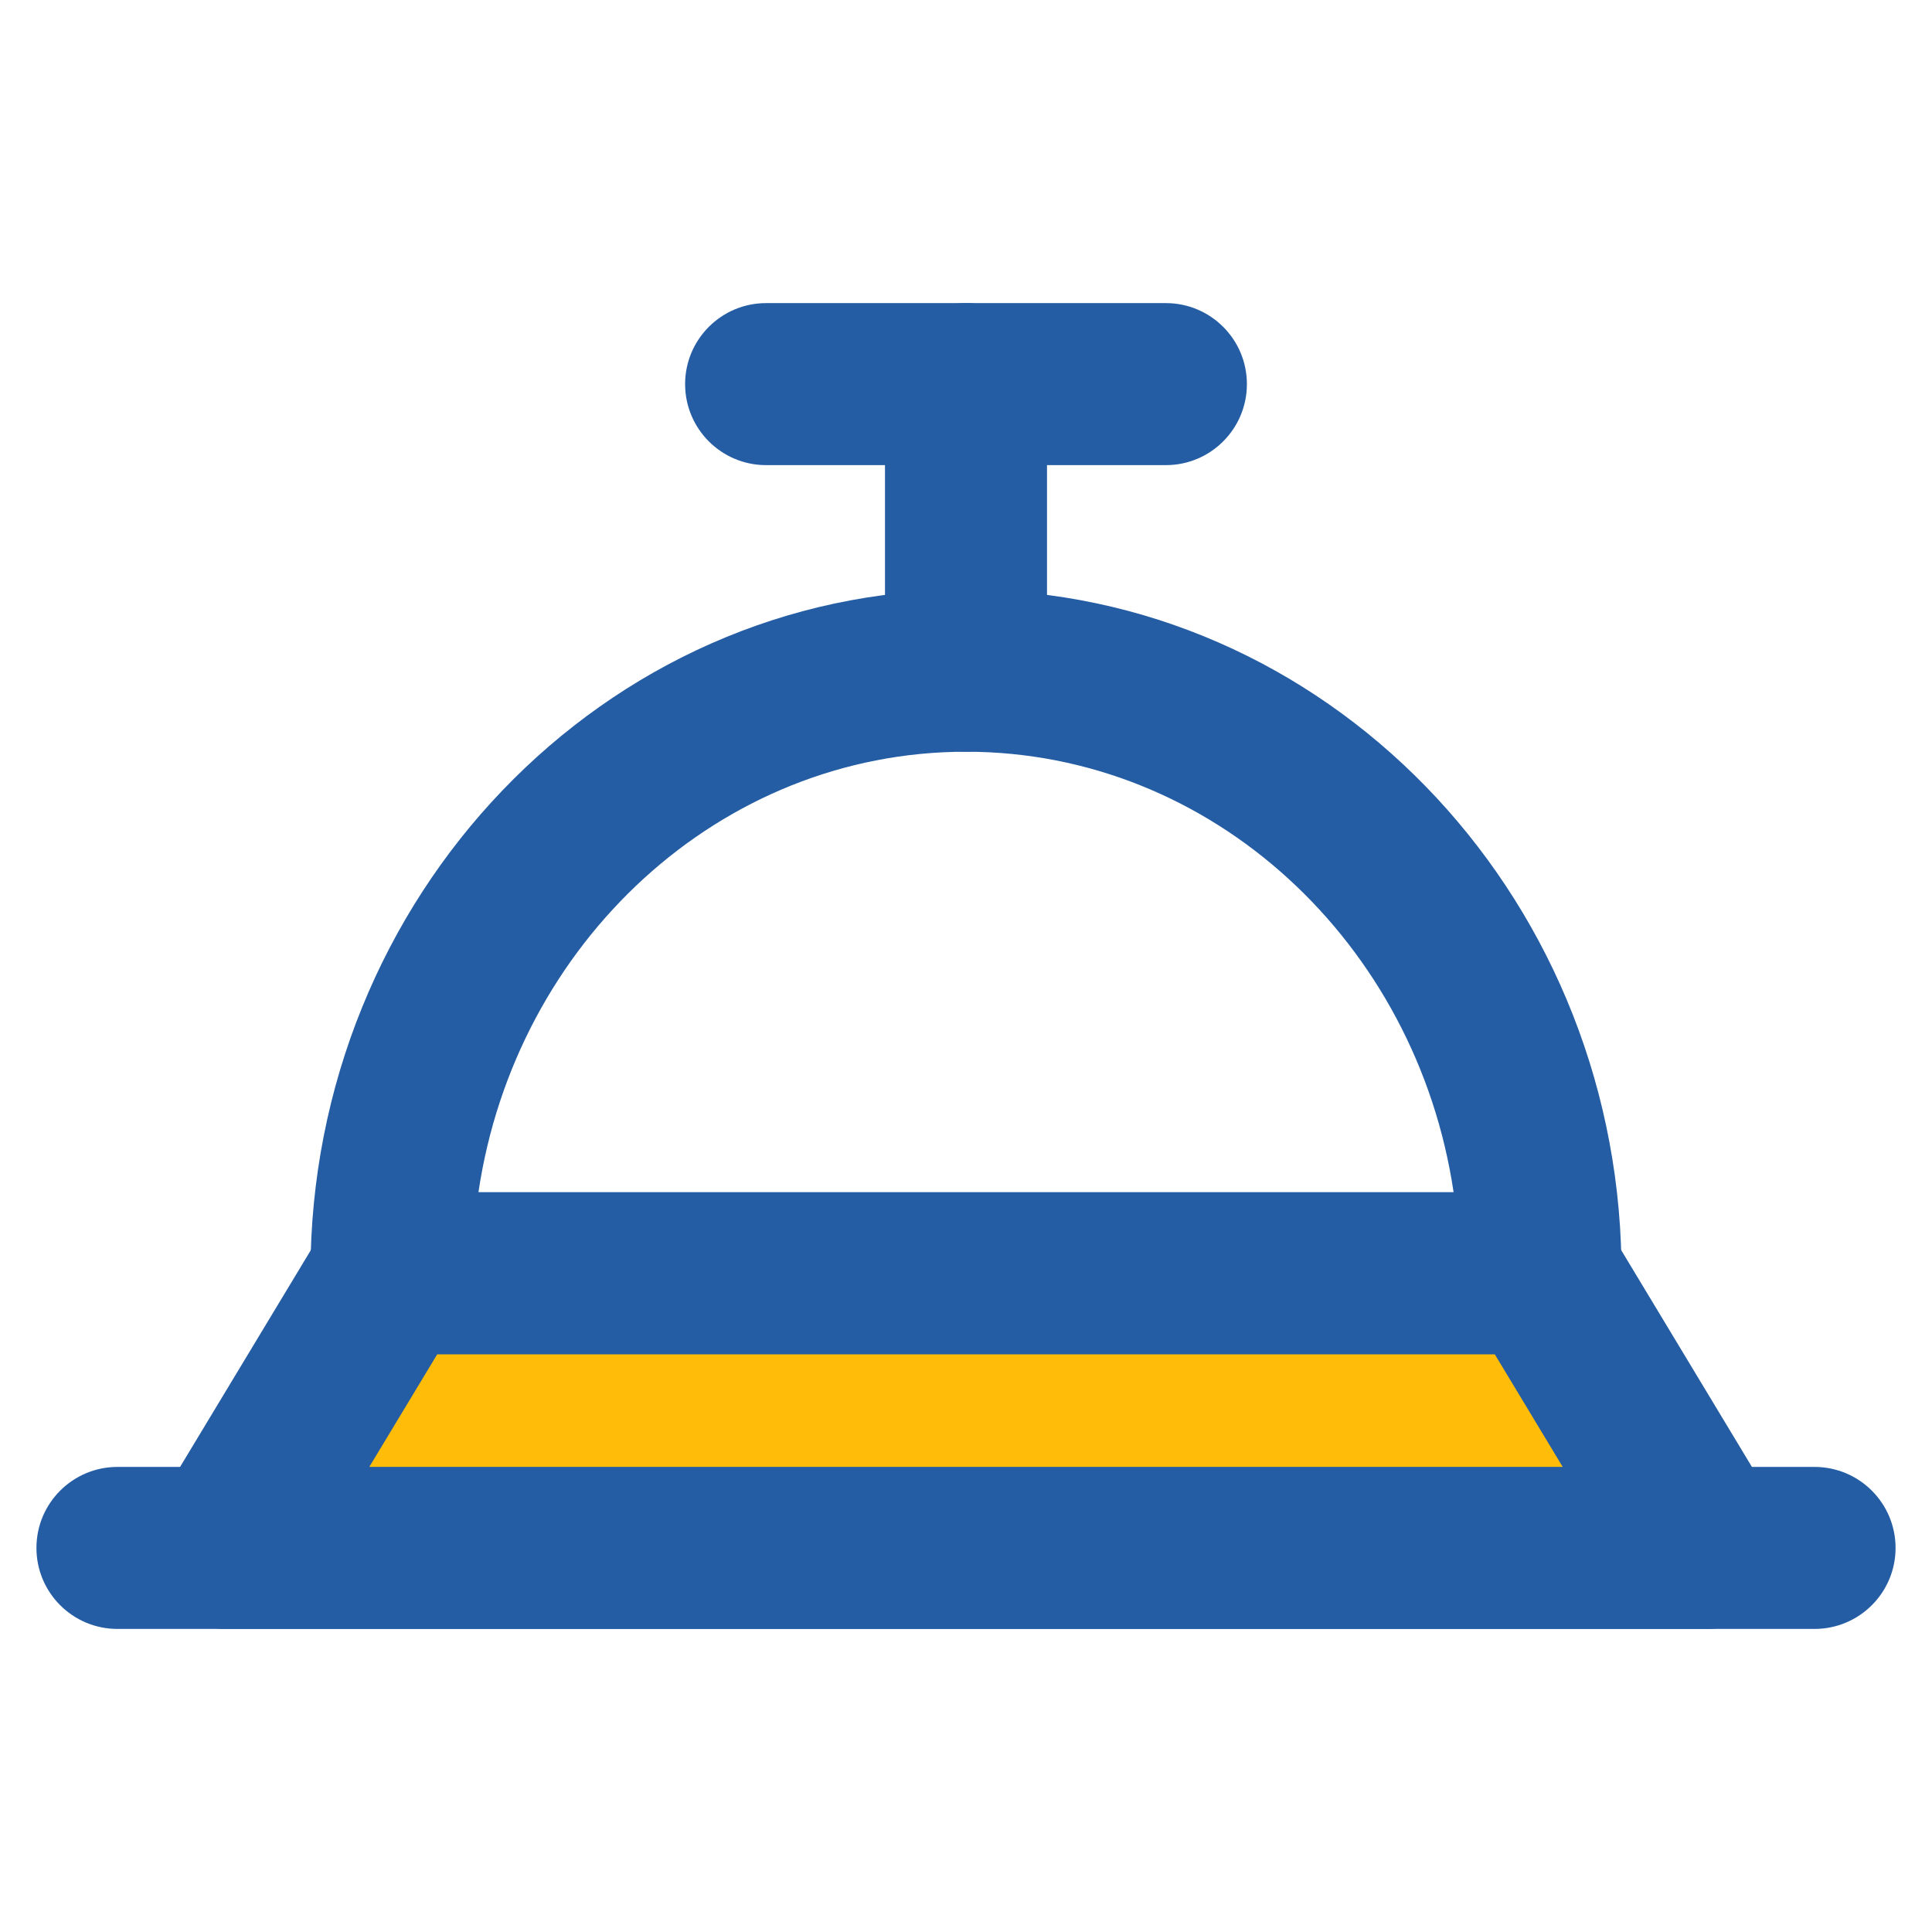
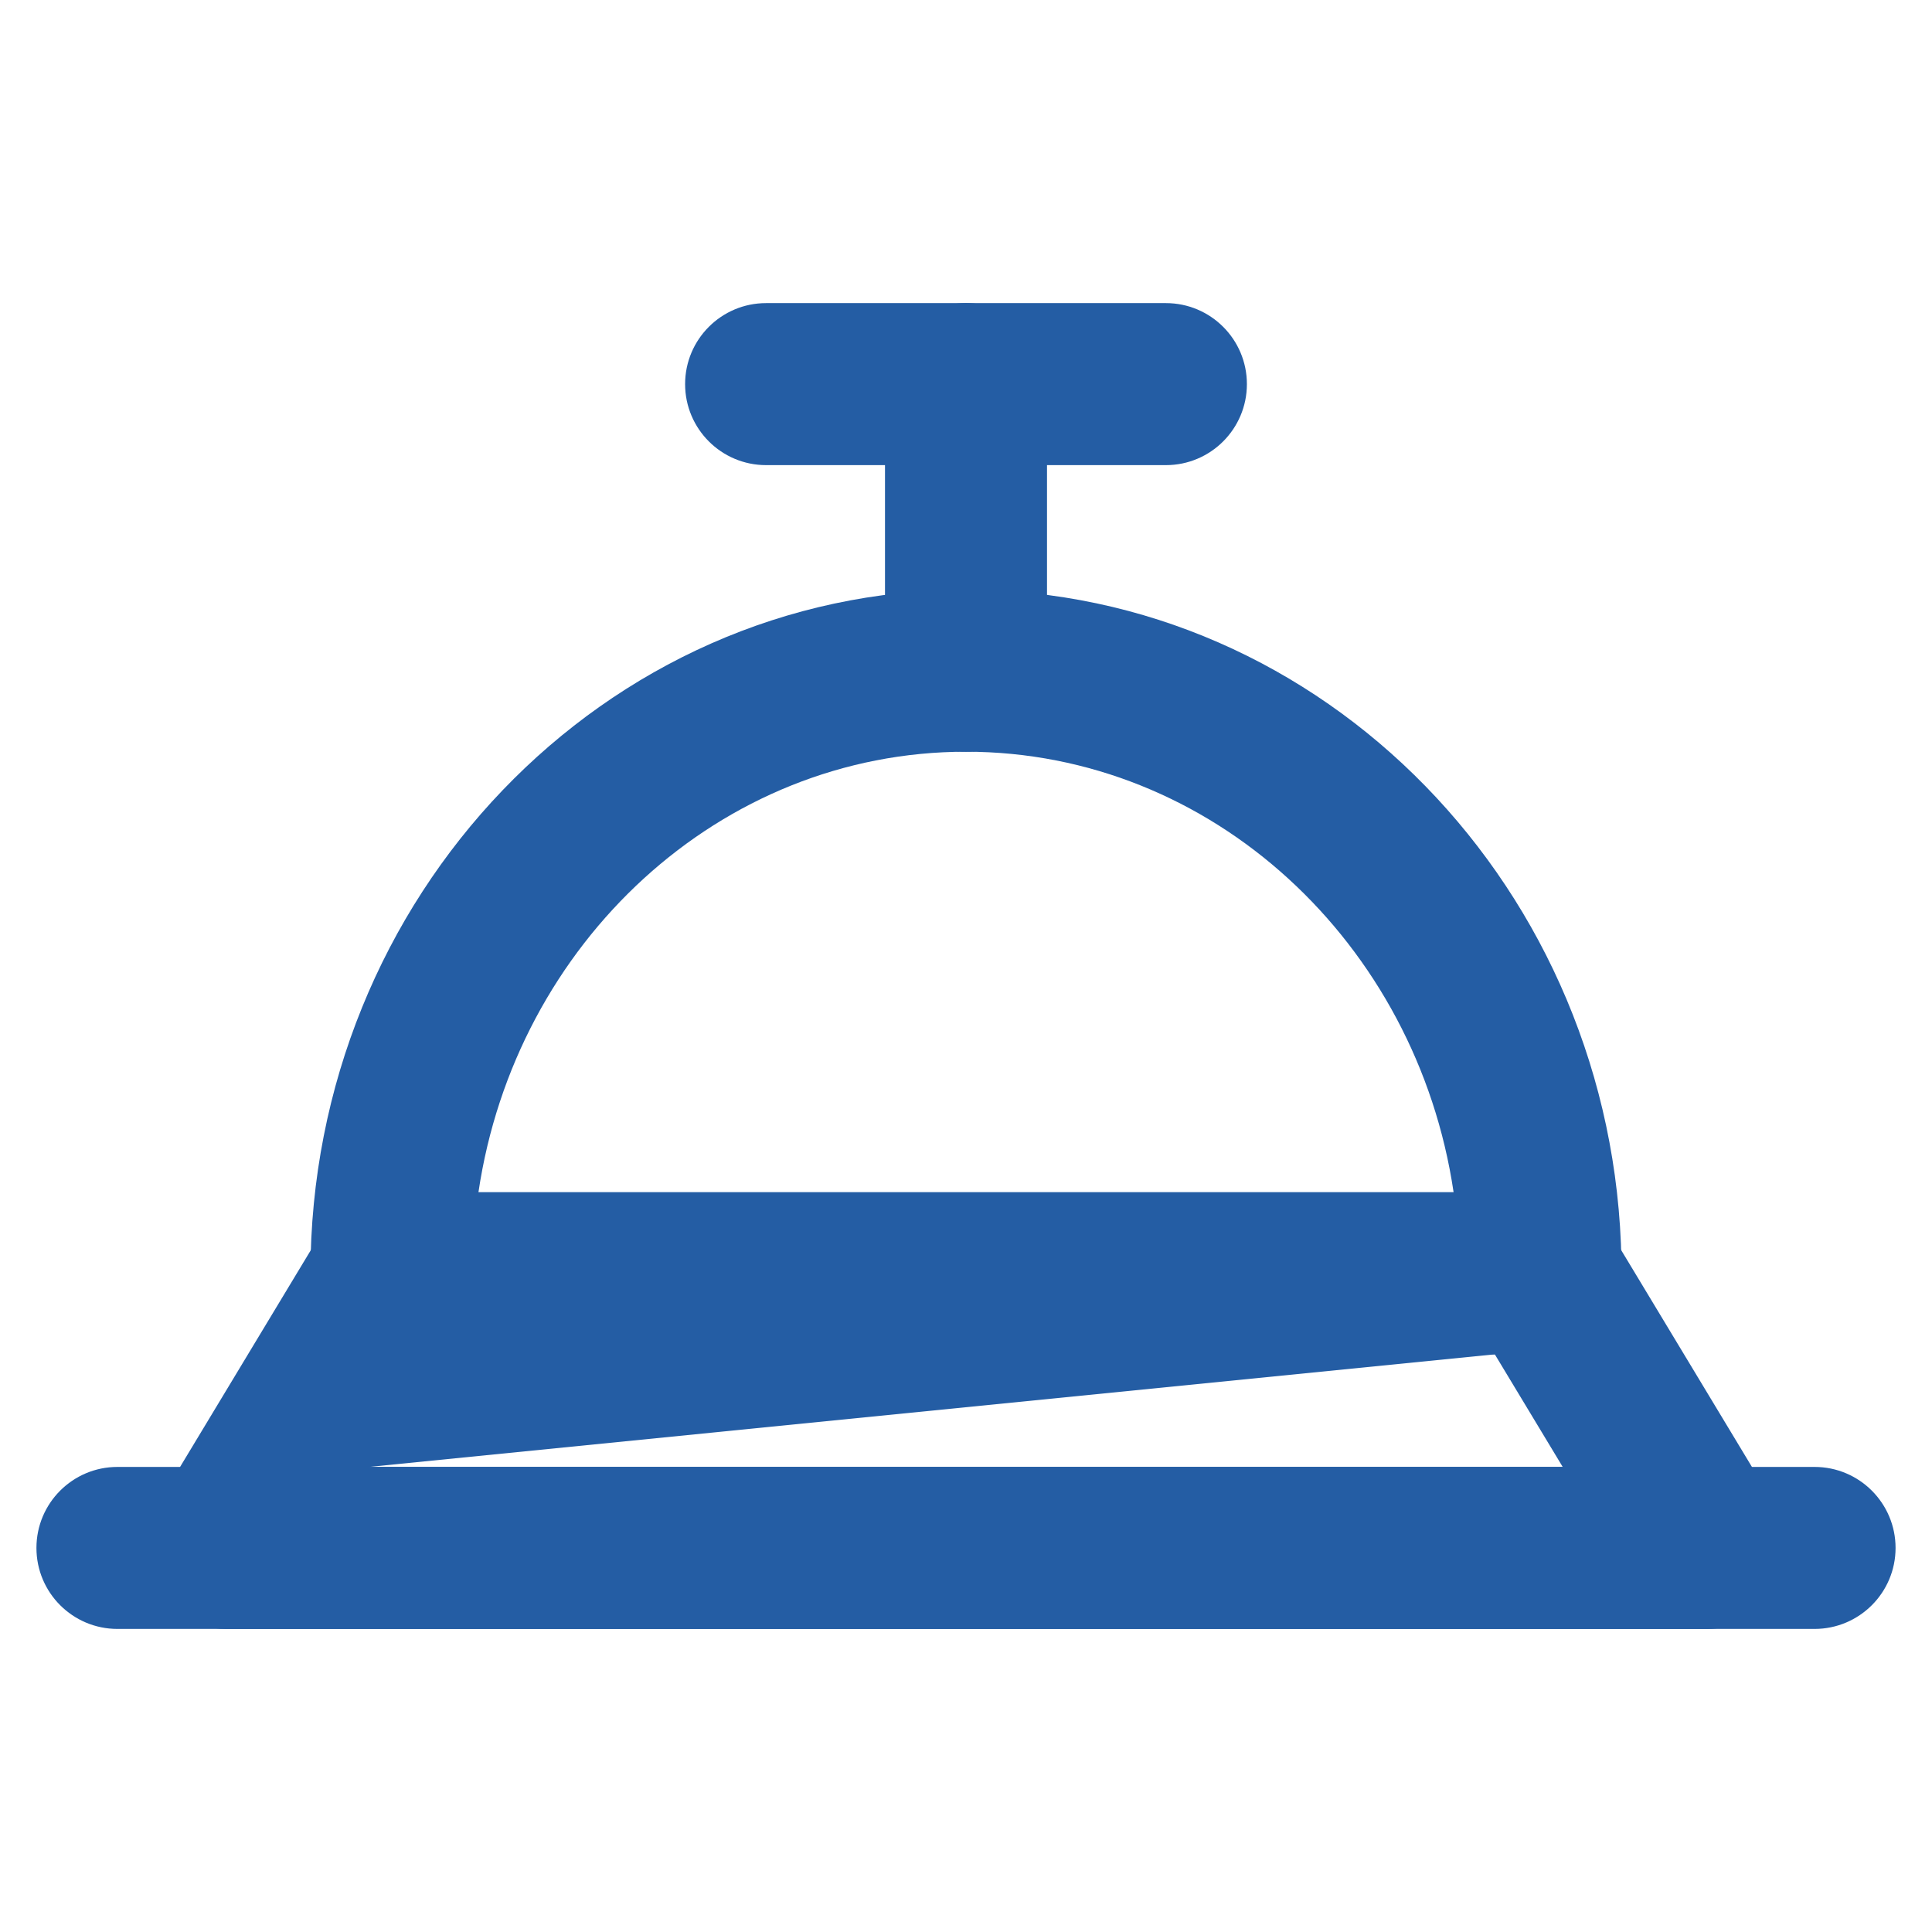
<svg xmlns="http://www.w3.org/2000/svg" version="1.1" id="Layer_1" x="0px" y="0px" width="100px" height="100px" viewBox="0 0 100 100" enable-background="new 0 0 100 100" xml:space="preserve">
  <g>
    <g>
      <path fill="#245DA4" d="M79.779,70.1c-0.01,0.002-0.025,0-0.041,0H20.262c-2.316,0-4.193-1.879-4.193-4.193    c0-19.511,15.221-35.383,33.931-35.383c18.508,0,33.602,15.531,33.925,34.752c0.033,0.205,0.048,0.416,0.048,0.631    C83.973,68.221,82.098,70.1,79.779,70.1z M24.764,61.712h50.474C73.325,48.81,62.734,38.909,50,38.909    C37.264,38.909,26.675,48.81,24.764,61.712z" />
    </g>
    <g>
      <path fill="#245DA4" d="M93.921,84.313H6.079c-2.316,0-4.193-1.877-4.193-4.192c0-2.316,1.877-4.193,4.193-4.193h87.842    c2.315,0,4.193,1.877,4.193,4.193C98.114,82.436,96.236,84.313,93.921,84.313z" />
    </g>
    <g>
      <path fill="#245DA4" d="M50,38.909c-2.315,0-4.193-1.877-4.193-4.193V19.881c0-2.316,1.878-4.193,4.193-4.193    c2.314,0,4.193,1.877,4.193,4.193v14.834C54.193,37.031,52.314,38.909,50,38.909z" />
    </g>
    <g>
      <path fill="#245DA4" d="M60.346,24.075H39.654c-2.315,0-4.193-1.878-4.193-4.193c0-2.316,1.877-4.193,4.193-4.193h20.692    c2.316,0,4.193,1.877,4.193,4.193C64.539,22.197,62.662,24.075,60.346,24.075z" />
    </g>
    <g>
-       <polygon fill="#FFBD09" points="88.311,80.119 11.689,80.119 20.262,65.905 79.738,65.905   " />
-       <path fill="#245DA4" d="M88.352,84.313c-0.01,0-0.023,0-0.041,0H11.689c-1.512,0-2.908-0.814-3.652-2.131    c-0.743-1.316-0.72-2.933,0.062-4.229l8.573-14.214c0.759-1.258,2.121-2.026,3.59-2.026h59.476c1.47,0,2.83,0.771,3.591,2.026    l8.301,13.764c0.573,0.717,0.915,1.628,0.915,2.617C92.545,82.436,90.67,84.313,88.352,84.313z M19.115,75.926h61.77L77.371,70.1    H22.63L19.115,75.926z" />
+       <path fill="#245DA4" d="M88.352,84.313c-0.01,0-0.023,0-0.041,0H11.689c-1.512,0-2.908-0.814-3.652-2.131    c-0.743-1.316-0.72-2.933,0.062-4.229l8.573-14.214c0.759-1.258,2.121-2.026,3.59-2.026h59.476c1.47,0,2.83,0.771,3.591,2.026    l8.301,13.764c0.573,0.717,0.915,1.628,0.915,2.617C92.545,82.436,90.67,84.313,88.352,84.313z M19.115,75.926h61.77L77.371,70.1    L19.115,75.926z" />
    </g>
  </g>
</svg>